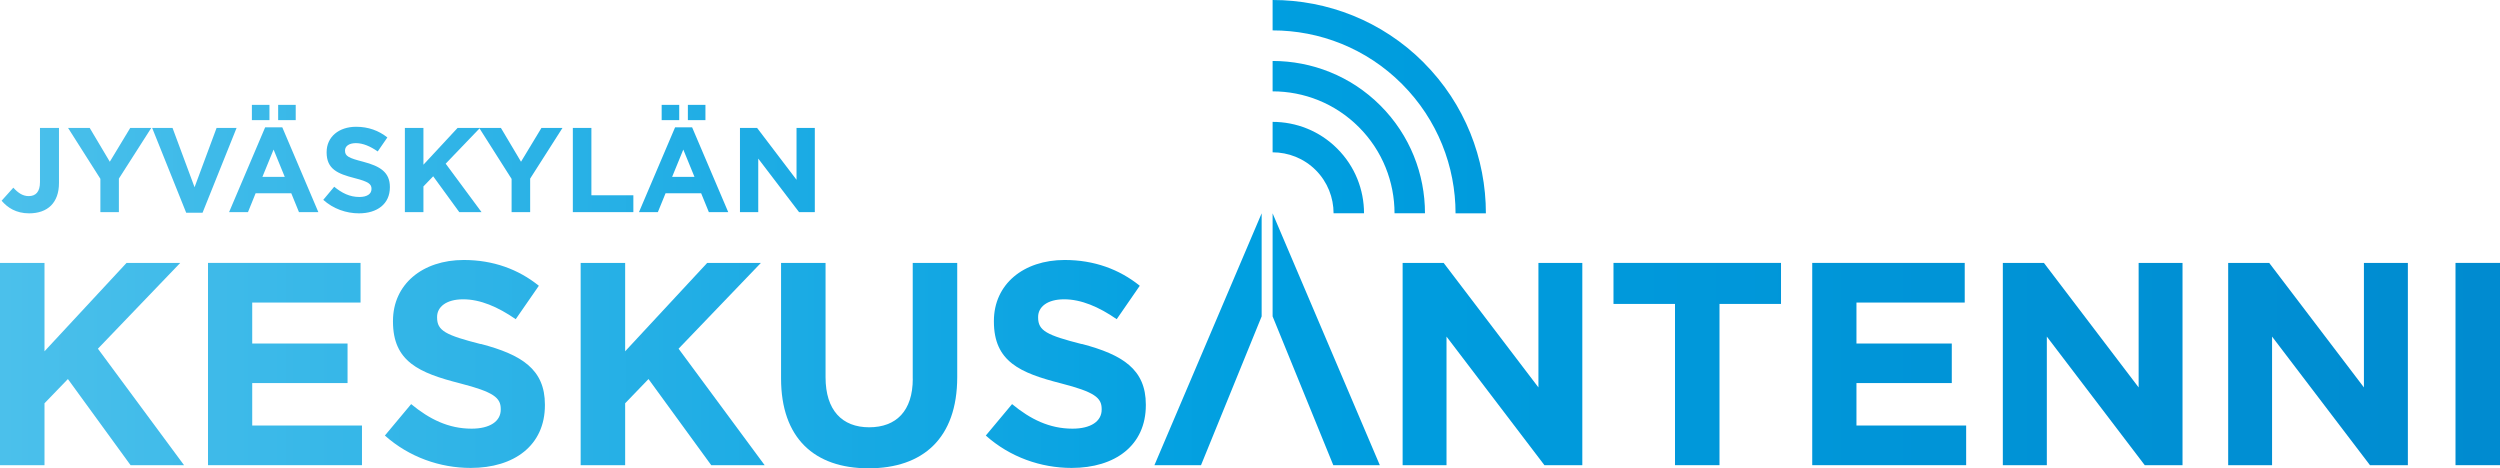
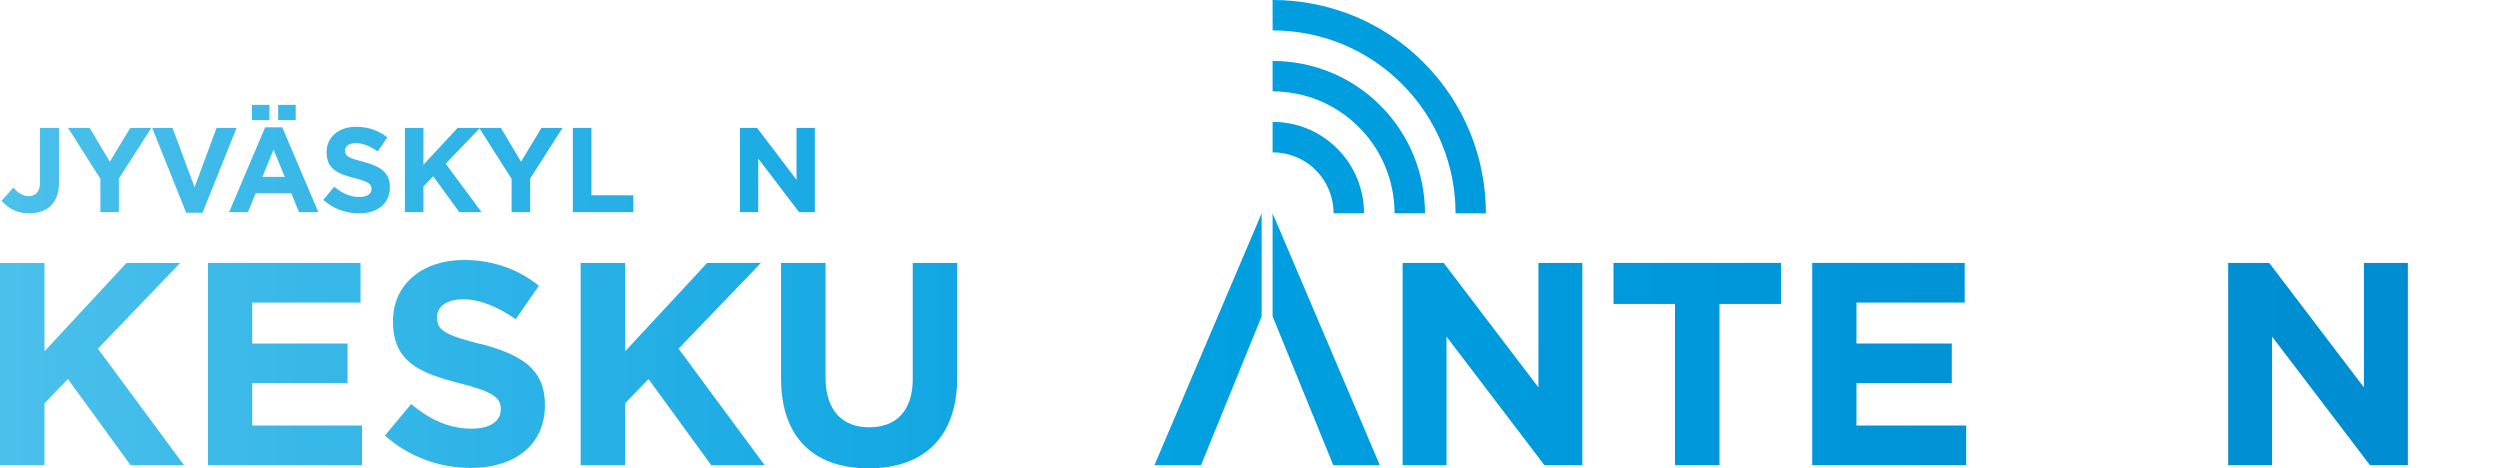
<svg xmlns="http://www.w3.org/2000/svg" xmlns:xlink="http://www.w3.org/1999/xlink" id="Layer_1" viewBox="0 0 453.97 85.04">
  <defs>
    <style>.cls-1{fill:url(#Blue-14);}.cls-2{fill:url(#Blue-3);}.cls-3{fill:url(#Blue-5);}.cls-4{fill:url(#Blue-17);}.cls-5{fill:url(#Blue-26);}.cls-6{fill:url(#Blue-24);}.cls-7{fill:url(#Blue-4);}.cls-8{fill:url(#Blue);}.cls-9{fill:url(#Blue-21);}.cls-10{fill:url(#Blue-13);}.cls-11{fill:url(#Blue-12);}.cls-12{fill:url(#Blue-16);}.cls-13{fill:url(#Blue-2);}.cls-14{fill:url(#Blue-8);}.cls-15{fill:url(#Blue-25);}.cls-16{fill:url(#Blue-23);}.cls-17{fill:url(#Blue-18);}.cls-18{fill:url(#Blue-9);}.cls-19{fill:url(#Blue-22);}.cls-20{fill:url(#Blue-6);}.cls-21{fill:url(#Blue-20);}.cls-22{fill:url(#Blue-19);}.cls-23{fill:url(#Blue-27);}.cls-24{fill:url(#Blue-15);}.cls-25{fill:url(#Blue-7);}.cls-26{fill:url(#Blue-28);}.cls-27{fill:url(#Blue-10);}.cls-28{fill:url(#Blue-11);}</style>
    <linearGradient id="Blue" x1=".49" y1="66.1" x2="452.99" y2="66.1" gradientTransform="matrix(1, 0, 0, 1, 0, 0)" gradientUnits="userSpaceOnUse">
      <stop offset="0" stop-color="#4bc0eb" />
      <stop offset=".5" stop-color="#009fe0" />
      <stop offset="1" stop-color="#008bd0" />
    </linearGradient>
    <linearGradient id="Blue-2" x1=".49" x2="452.99" xlink:href="#Blue" />
    <linearGradient id="Blue-3" x1=".49" y1="66.1" x2="452.99" y2="66.1" xlink:href="#Blue" />
    <linearGradient id="Blue-4" x1=".49" x2="452.99" xlink:href="#Blue" />
    <linearGradient id="Blue-5" x1=".49" y1="66.39" x2="452.99" y2="66.39" xlink:href="#Blue" />
    <linearGradient id="Blue-6" x1=".49" y1="66.1" x2="452.99" y2="66.1" xlink:href="#Blue" />
    <linearGradient id="Blue-7" x1=".49" x2="452.99" xlink:href="#Blue" />
    <linearGradient id="Blue-8" x1=".49" x2="452.99" xlink:href="#Blue" />
    <linearGradient id="Blue-9" x1=".49" x2="452.99" xlink:href="#Blue" />
    <linearGradient id="Blue-10" x1=".49" x2="452.99" xlink:href="#Blue" />
    <linearGradient id="Blue-11" x1=".49" x2="452.99" xlink:href="#Blue" />
    <linearGradient id="Blue-12" x1=".49" x2="452.99" xlink:href="#Blue" />
    <linearGradient id="Blue-13" x1="210.64" y1="84.45" x2="210.65" y2="84.45" xlink:href="#Blue" />
    <linearGradient id="Blue-14" x1=".49" y1="30.98" x2="452.99" y2="30.98" xlink:href="#Blue" />
    <linearGradient id="Blue-15" x1=".49" y1="30.87" x2="452.99" y2="30.87" xlink:href="#Blue" />
    <linearGradient id="Blue-16" x1=".49" y1="30.93" x2="452.99" y2="30.93" xlink:href="#Blue" />
    <linearGradient id="Blue-17" x1=".49" y1="28.78" x2="452.99" y2="28.78" xlink:href="#Blue" />
    <linearGradient id="Blue-18" x1=".49" y1="30.87" x2="452.99" y2="30.87" xlink:href="#Blue" />
    <linearGradient id="Blue-19" x1=".49" y1="30.87" x2="452.99" y2="30.87" xlink:href="#Blue" />
    <linearGradient id="Blue-20" x1=".49" y1="30.87" x2="452.99" y2="30.87" xlink:href="#Blue" />
    <linearGradient id="Blue-21" x1=".49" y1="30.87" x2="452.99" y2="30.87" xlink:href="#Blue" />
    <linearGradient id="Blue-22" x1=".49" y1="28.78" x2="452.99" y2="28.78" xlink:href="#Blue" />
    <linearGradient id="Blue-23" x1=".49" y1="30.87" x2="452.99" y2="30.87" xlink:href="#Blue" />
    <linearGradient id="Blue-24" x1=".49" y1="30.44" x2="452.99" y2="30.44" xlink:href="#Blue" />
    <linearGradient id="Blue-25" x1=".49" y1="24.9" x2="452.99" y2="24.9" xlink:href="#Blue" />
    <linearGradient id="Blue-26" x1=".49" y1="19.37" x2="452.99" y2="19.37" xlink:href="#Blue" />
    <linearGradient id="Blue-27" x1=".49" y1="61.6" x2="452.99" y2="61.6" xlink:href="#Blue" />
    <linearGradient id="Blue-28" x1=".49" y1="61.6" x2="452.99" y2="61.6" xlink:href="#Blue" />
  </defs>
  <polygon class="cls-8" points="32.73 47.74 22.98 47.74 8.08 63.79 8.08 47.74 0 47.74 0 84.47 8.08 84.47 8.08 73.23 12.33 68.83 23.71 84.47 33.42 84.47 17.78 63.32 32.73 47.74" />
  <polygon class="cls-13" points="45.8 69.56 63.11 69.56 63.11 62.38 45.8 62.38 45.8 54.94 65.47 54.94 65.47 47.74 37.77 47.74 37.77 84.47 65.73 84.47 65.73 77.27 45.8 77.27 45.8 69.56" />
  <path class="cls-2" d="M87.29,62.48c-6.34-1.62-7.92-2.41-7.92-4.82v-.11c0-1.79,1.63-3.2,4.73-3.2s6.29,1.36,9.55,3.61l4.2-6.07c-3.72-2.99-8.29-4.68-13.64-4.68-7.5,0-12.85,4.42-12.85,11.07v.11c0,7.29,4.77,9.33,12.17,11.22,6.14,1.58,7.4,2.62,7.4,4.66v.11c0,2.14-1.99,3.46-5.3,3.46-4.2,0-7.66-1.73-10.97-4.46l-4.77,5.71c4.41,3.93,10.02,5.88,15.58,5.88,7.92,0,13.48-4.1,13.48-11.39v-.11c0-6.39-4.19-9.06-11.65-11.02Z" />
  <polygon class="cls-7" points="138.17 47.74 128.42 47.74 113.52 63.79 113.52 47.74 105.44 47.74 105.44 84.47 113.52 84.47 113.52 73.23 117.76 68.83 129.15 84.47 138.85 84.47 123.22 63.32 138.17 47.74" />
  <path class="cls-3" d="M165.75,68.78c0,5.83-3,8.81-7.92,8.81s-7.92-3.1-7.92-9.08v-20.77h-8.08v20.98c0,10.81,6.03,16.32,15.89,16.32s16.1-5.45,16.1-16.57v-20.73h-8.08v21.04Z" />
-   <path class="cls-20" d="M196.43,62.48c-6.34-1.62-7.92-2.41-7.92-4.82v-.11c0-1.79,1.63-3.2,4.72-3.2s6.3,1.36,9.55,3.61l4.19-6.07c-3.72-2.99-8.29-4.68-13.64-4.68-7.5,0-12.85,4.42-12.85,11.07v.11c0,7.29,4.78,9.33,12.17,11.22,6.14,1.58,7.4,2.62,7.4,4.66v.11c0,2.14-1.99,3.46-5.3,3.46-4.2,0-7.66-1.73-10.97-4.46l-4.77,5.71c4.4,3.93,10.01,5.88,15.58,5.88,7.92,0,13.48-4.1,13.48-11.39v-.11c0-6.39-4.19-9.06-11.64-11.02Z" />
  <polygon class="cls-25" points="279.36 70.35 262.15 47.74 254.7 47.74 254.7 84.47 262.67 84.47 262.67 61.12 280.45 84.47 287.33 84.47 287.33 47.74 279.36 47.74 279.36 70.35" />
  <polygon class="cls-14" points="292.99 55.19 304.16 55.19 304.16 84.47 312.24 84.47 312.24 55.19 323.41 55.19 323.41 47.74 292.99 47.74 292.99 55.19" />
  <polygon class="cls-18" points="337.11 69.56 354.42 69.56 354.42 62.38 337.11 62.38 337.11 54.94 356.77 54.94 356.77 47.74 329.08 47.74 329.08 84.47 357.03 84.47 357.03 77.27 337.11 77.27 337.11 69.56" />
-   <polygon class="cls-27" points="388.35 70.35 371.15 47.74 363.69 47.74 363.69 84.47 371.68 84.47 371.68 61.12 389.46 84.47 396.32 84.47 396.32 47.74 388.35 47.74 388.35 70.35" />
  <polygon class="cls-28" points="429.26 70.35 412.06 47.74 404.61 47.74 404.61 84.47 412.58 84.47 412.58 61.12 430.36 84.47 437.24 84.47 437.24 47.74 429.26 47.74 429.26 70.35" />
-   <rect class="cls-11" x="445.89" y="47.74" width="8.08" height="36.73" />
  <polygon class="cls-10" points="210.64 84.47 210.65 84.47 210.65 84.44 210.64 84.47" />
  <g>
    <path class="cls-1" d="M.3,36.44l2.12-2.36c.87,.96,1.72,1.53,2.79,1.53,1.27,0,2.05-.76,2.05-2.53v-9.85h3.45v10c0,1.81-.52,3.16-1.44,4.09-.94,.94-2.31,1.42-3.98,1.42-2.38,0-3.95-1.05-5-2.3Z" />
    <path class="cls-24" d="M18.24,32.49l-5.88-9.26h3.93l3.65,6.14,3.71-6.14h3.82l-5.88,9.2v6.09h-3.36v-6.03Z" />
    <path class="cls-12" d="M27.62,23.23h3.71l4,10.77,4-10.77h3.63l-6.18,15.4h-2.97l-6.18-15.4Z" />
    <path class="cls-4" d="M48.16,23.12h3.1l6.55,15.4h-3.52l-1.4-3.43h-6.47l-1.39,3.43h-3.43l6.55-15.4Zm-2.42-4.08h3.19v2.77h-3.19v-2.77Zm5.97,13.08l-2.03-4.96-2.03,4.96h4.07Zm-1.2-13.08h3.19v2.77h-3.19v-2.77Z" />
    <path class="cls-17" d="M58.7,36.29l1.99-2.38c1.38,1.14,2.82,1.86,4.57,1.86,1.38,0,2.2-.54,2.2-1.45v-.04c0-.85-.52-1.29-3.08-1.94-3.08-.79-5.07-1.64-5.07-4.67v-.04c0-2.78,2.23-4.61,5.35-4.61,2.23,0,4.12,.7,5.68,1.94l-1.75,2.54c-1.36-.94-2.68-1.51-3.97-1.51s-1.97,.59-1.97,1.33v.04c0,1,.66,1.33,3.3,2.01,3.1,.81,4.85,1.92,4.85,4.59v.04c0,3.04-2.31,4.74-5.62,4.74-2.31,0-4.65-.81-6.48-2.45Z" />
    <path class="cls-22" d="M73.52,23.23h3.37v6.68l6.2-6.68h4.07l-6.23,6.49,6.51,8.8h-4.04l-4.74-6.51-1.77,1.84v4.67h-3.37v-15.29Z" />
    <path class="cls-21" d="M92.9,32.49l-5.88-9.26h3.94l3.65,6.14,3.71-6.14h3.82l-5.87,9.2v6.09h-3.37v-6.03Z" />
    <path class="cls-9" d="M104.03,23.23h3.36v12.23h7.62v3.06h-10.99v-15.29Z" />
-     <path class="cls-19" d="M122.58,23.12h3.1l6.56,15.4h-3.52l-1.4-3.43h-6.46l-1.4,3.43h-3.43l6.56-15.4Zm-2.43-4.08h3.19v2.77h-3.19v-2.77Zm5.96,13.08l-2.03-4.96-2.03,4.96h4.06Zm-1.2-13.08h3.19v2.77h-3.19v-2.77Z" />
    <path class="cls-16" d="M134.38,23.23h3.1l7.16,9.42v-9.42h3.32v15.29h-2.86l-7.41-9.72v9.72h-3.32v-15.29Z" />
  </g>
-   <path class="cls-6" d="M231.09,22.13v5.53c2.84,0,5.68,1.08,7.84,3.24,2.15,2.16,3.23,5,3.23,7.83h5.53c0-4.25-1.62-8.5-4.86-11.74-3.23-3.24-7.48-4.86-11.75-4.86Z" />
+   <path class="cls-6" d="M231.09,22.13v5.53c2.84,0,5.68,1.08,7.84,3.24,2.15,2.16,3.23,5,3.23,7.83h5.53c0-4.25-1.62-8.5-4.86-11.74-3.23-3.24-7.48-4.86-11.75-4.86" />
  <path class="cls-15" d="M231.09,11.07v5.52c5.68,0,11.33,2.16,15.66,6.49,4.32,4.32,6.48,9.99,6.48,15.65h5.53c0-7.08-2.7-14.17-8.1-19.57-5.39-5.39-12.48-8.09-19.57-8.09Z" />
  <path class="cls-5" d="M258.5,11.33C250.95,3.78,241.02,0,231.09,0V5.52c8.51,0,17.01,3.24,23.49,9.73,6.48,6.49,9.73,14.99,9.73,23.49h5.51c0-9.93-3.78-19.85-11.32-27.4Z" />
  <polygon class="cls-23" points="250.56 84.47 231.09 38.74 231.09 57.45 242.11 84.47 250.56 84.47" />
  <polygon class="cls-26" points="209.63 84.47 229.1 38.74 229.1 57.45 218.09 84.47 209.63 84.47" />
</svg>